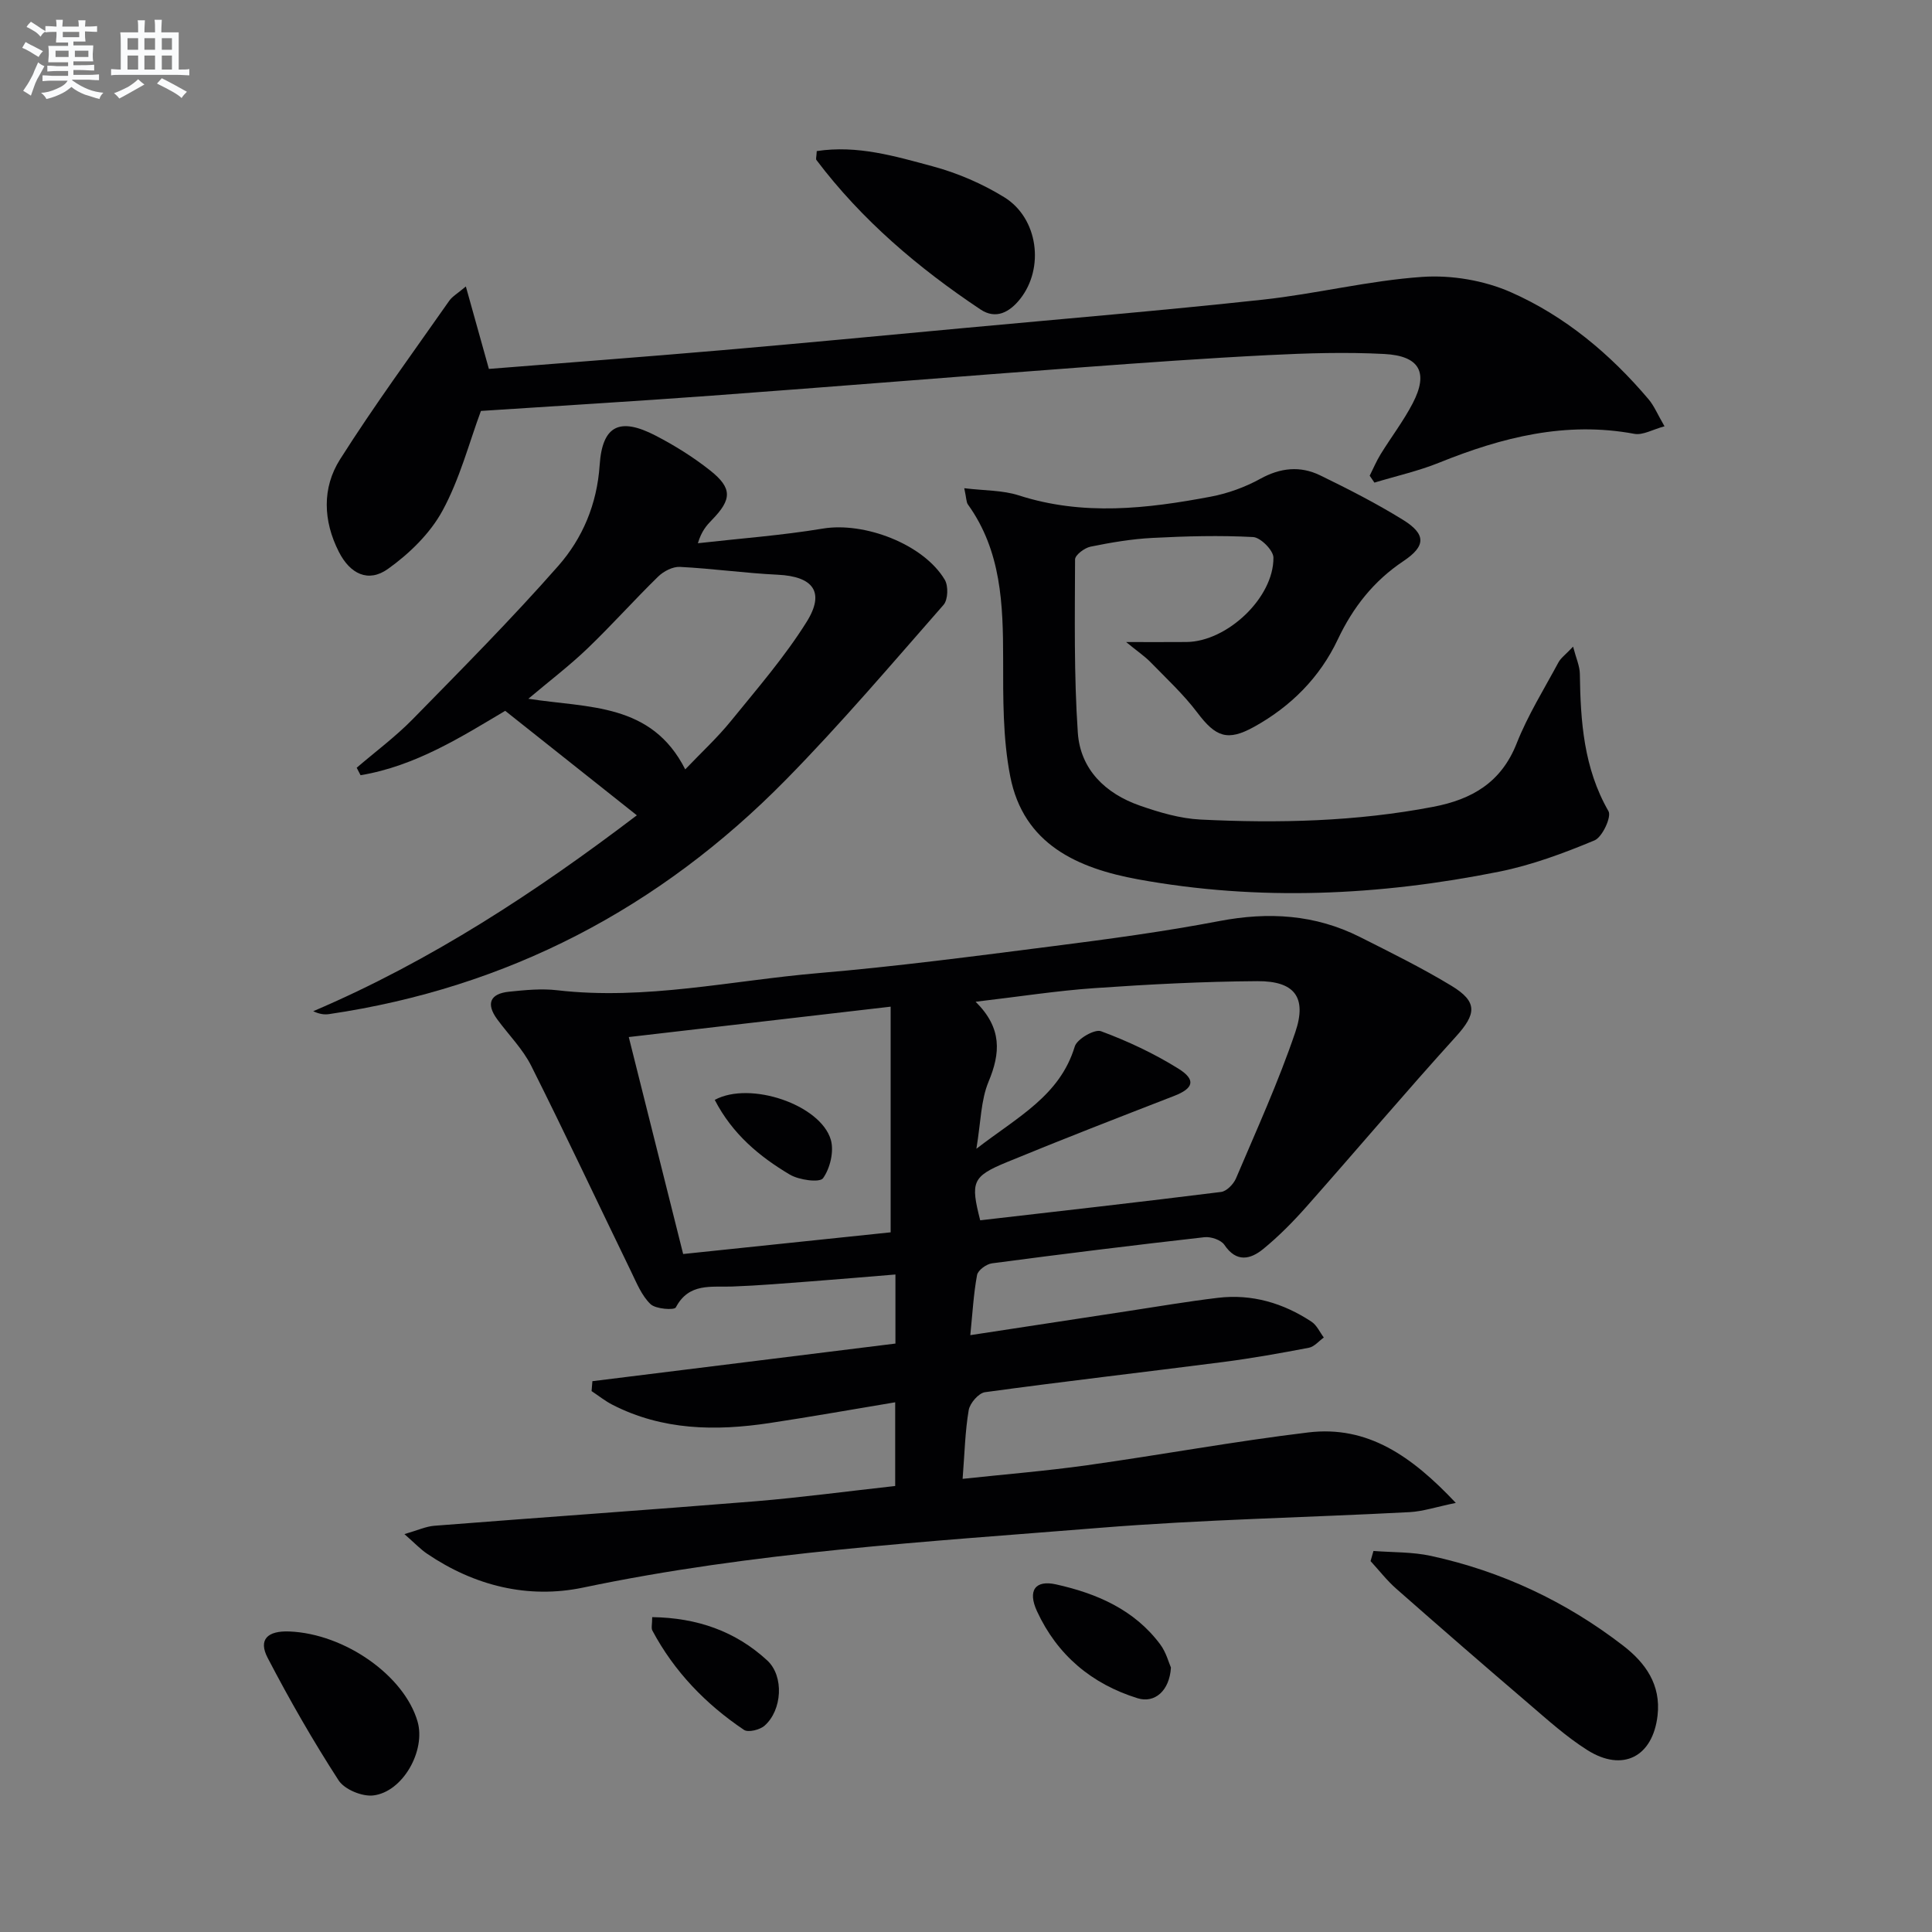
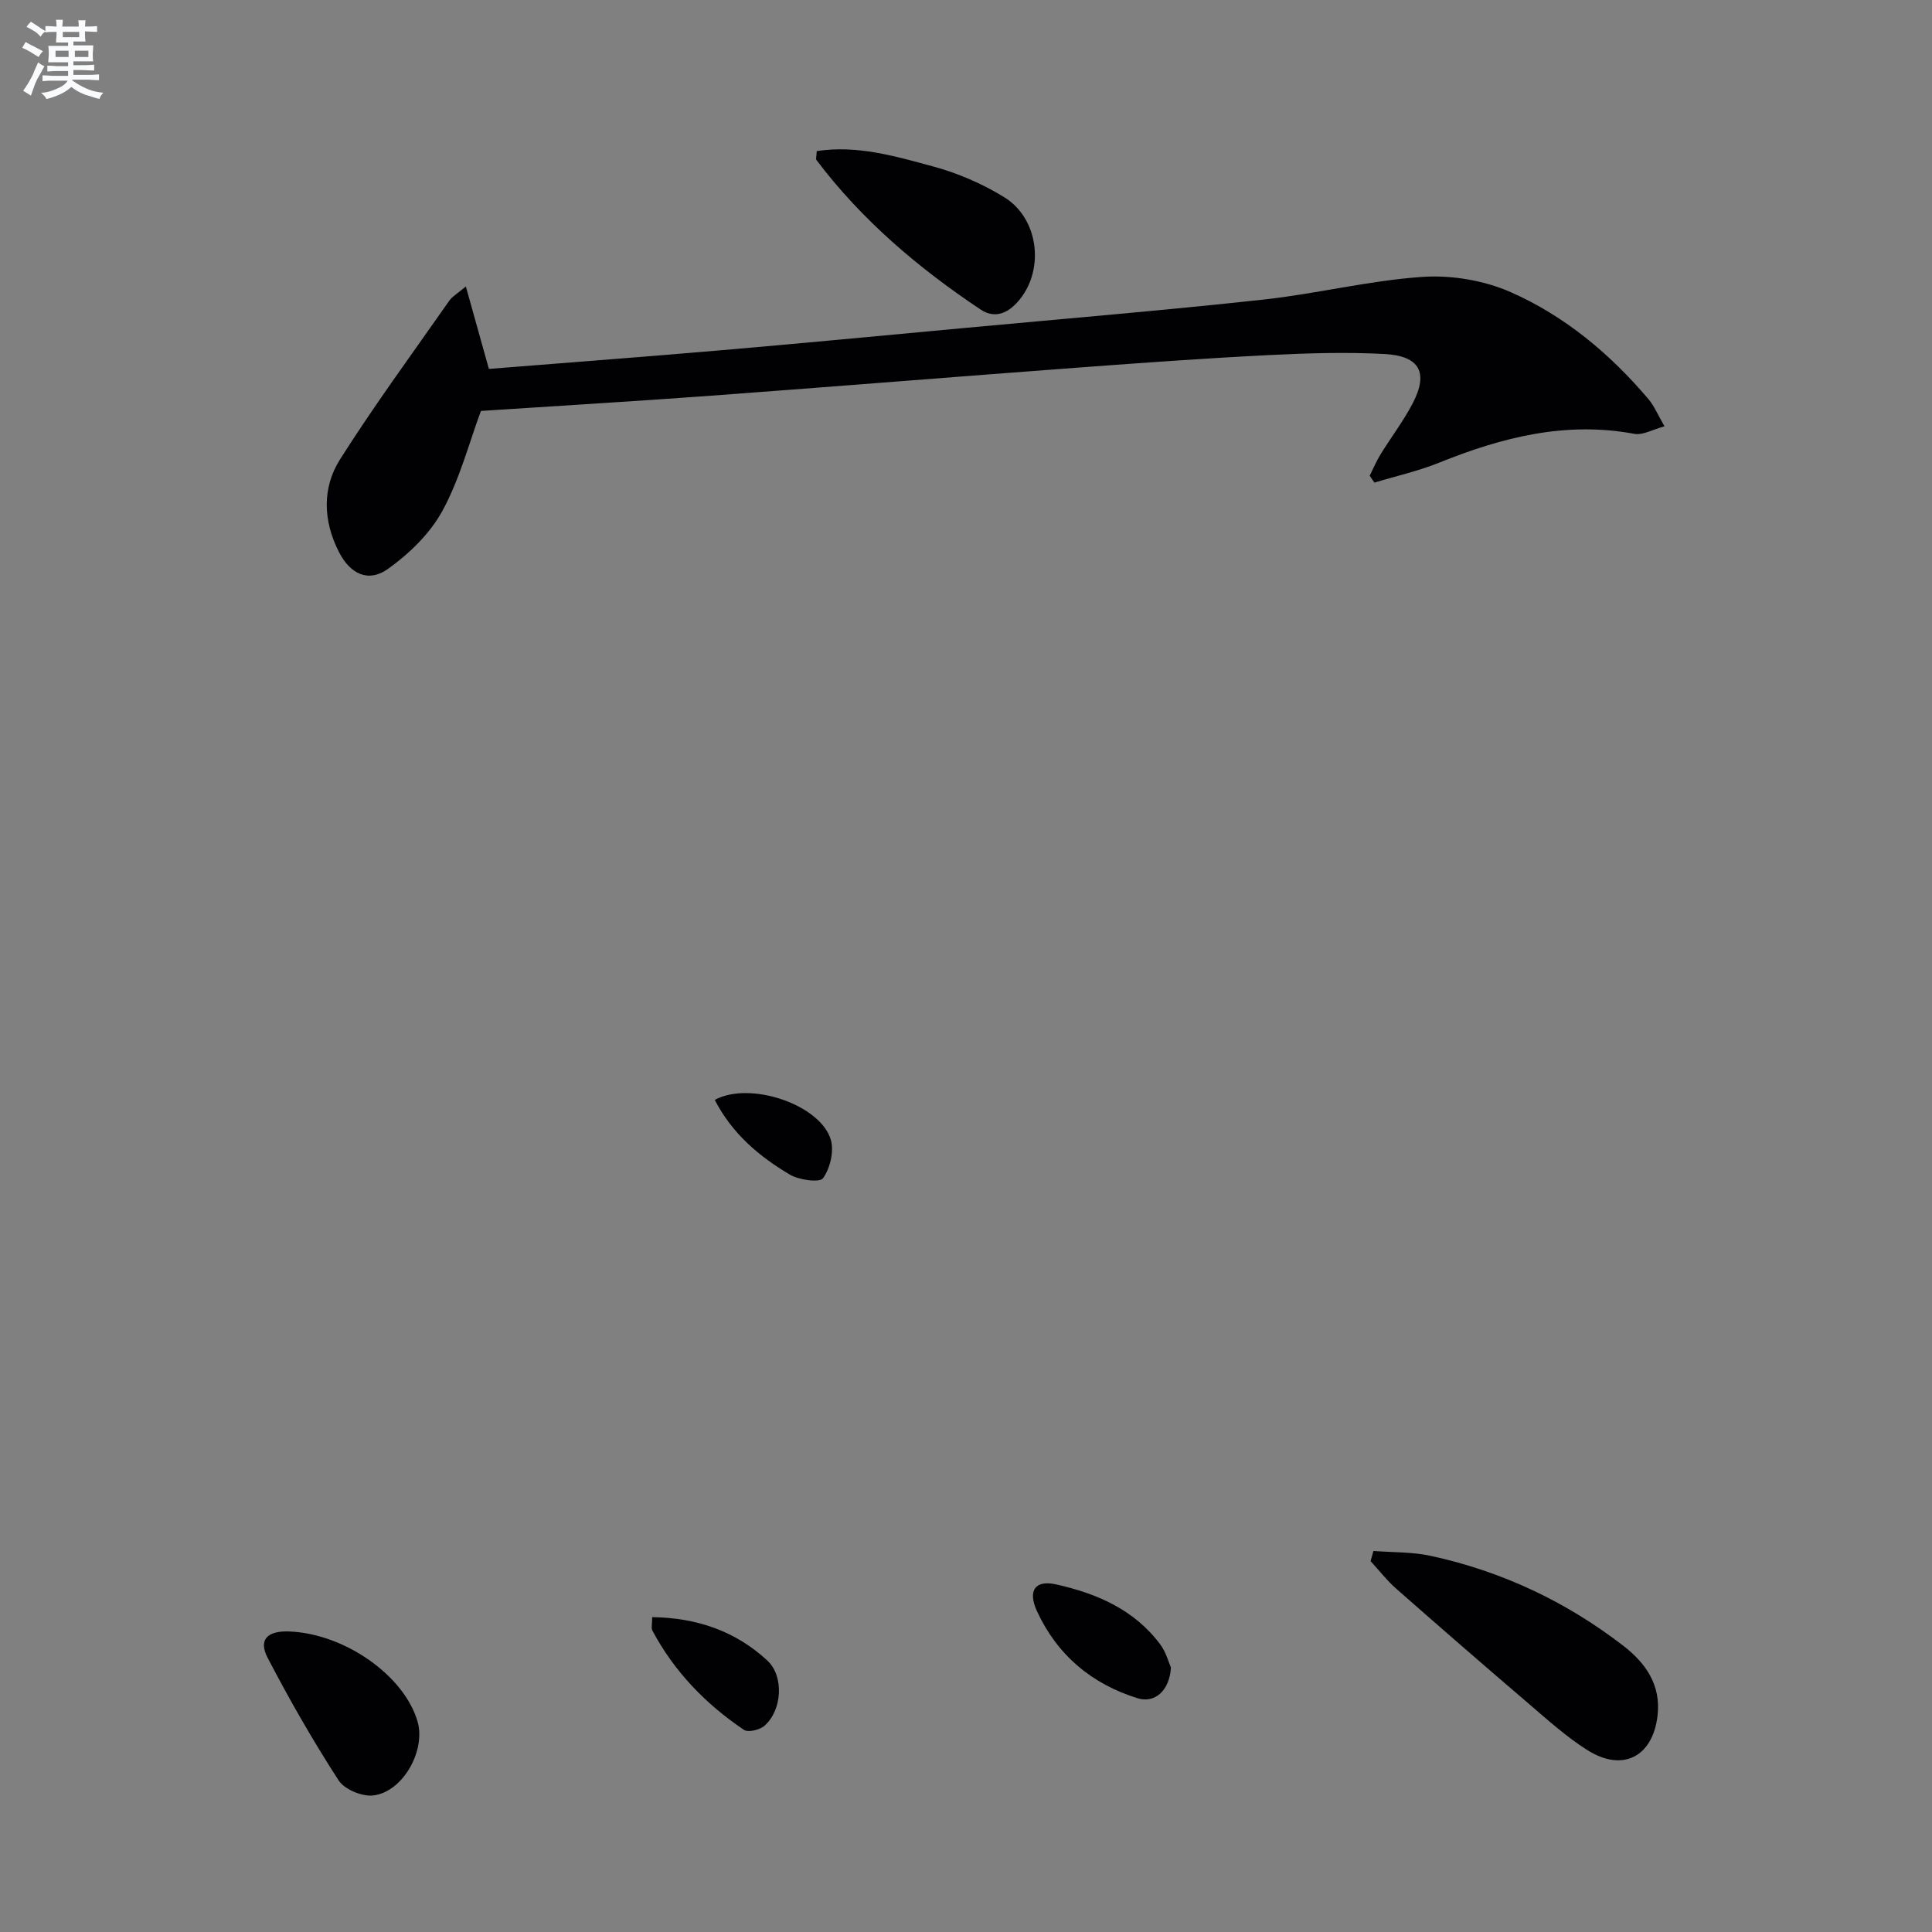
<svg xmlns="http://www.w3.org/2000/svg" enable-background="new 0 0 400 400" viewBox="0 0 400 400">
  <rect x="0" y="0" width="400" height="400" fill="#808080" stroke="none" />
  <g fill="#010103">
-     <path d="m185.34 307.66c0-5.91 0-11.35 0-17.33-8.84 1.47-17.42 3-26.03 4.3-11.16 1.68-22.17 1.52-32.53-3.8-1.52-.78-2.87-1.87-4.3-2.82.06-.68.11-1.37.17-2.05 20.88-2.59 41.76-5.18 62.74-7.79 0-5 0-9.29 0-14.3-5.92.48-11.62.98-17.32 1.41-5.47.41-10.94.88-16.42 1.08-4.4.17-9.01-.83-11.73 4.33-.32.6-4.16.35-5.24-.69-1.83-1.75-2.88-4.39-4.03-6.76-6.89-14.18-13.59-28.47-20.66-42.56-1.76-3.51-4.69-6.43-7.05-9.65-2.38-3.25-1.45-5.31 2.46-5.71 3.3-.34 6.69-.68 9.96-.3 18.26 2.12 36.11-2.02 54.1-3.55 16.21-1.38 32.36-3.51 48.5-5.57 11.52-1.47 23.06-3.02 34.46-5.2 10.19-1.95 19.85-1.38 29.13 3.29 6.39 3.22 12.82 6.39 18.93 10.09 5.53 3.34 5.19 5.87.92 10.57-10.5 11.58-20.59 23.52-30.95 35.22-2.75 3.1-5.7 6.09-8.9 8.71-2.64 2.16-5.55 2.88-8.05-.84-.69-1.03-2.8-1.74-4.14-1.59-14.68 1.66-29.34 3.47-43.98 5.41-1.16.15-2.9 1.42-3.09 2.42-.72 3.85-.93 7.8-1.4 12.45 11.32-1.73 21.93-3.36 32.55-4.97 6.23-.95 12.45-2.01 18.71-2.76 7.05-.84 13.53 1.08 19.39 4.95 1.09.72 1.71 2.16 2.54 3.27-1.03.73-1.97 1.91-3.1 2.12-5.86 1.12-11.74 2.17-17.66 2.94-16.46 2.12-32.95 4.01-49.39 6.26-1.31.18-3.13 2.28-3.37 3.71-.75 4.39-.84 8.88-1.26 14.23 8.75-.94 17.3-1.63 25.78-2.82 15.28-2.14 30.47-4.95 45.78-6.79 12.3-1.48 21.42 4.9 30.55 14.59-4.05.83-6.79 1.76-9.56 1.91-21.42 1.13-42.89 1.53-64.26 3.26-35.74 2.89-71.58 4.96-106.85 12.36-11.39 2.39-22.52-.35-32.35-7.03-1.33-.9-2.46-2.11-4.66-4.04 2.76-.79 4.47-1.6 6.23-1.73 22.2-1.74 44.42-3.28 66.62-5.08 9.41-.79 18.8-2.05 28.76-3.15zm16.81-69.82c8.57-6.62 17.28-10.97 20.37-21.18.47-1.55 4.11-3.64 5.42-3.16 5.54 2.05 10.99 4.61 16 7.73 3.76 2.34 3.17 4.11-.85 5.67-11.59 4.5-23.19 8.99-34.68 13.73-7.16 2.96-7.49 4.1-5.47 12.02 16.63-1.92 33.26-3.79 49.87-5.87 1.15-.14 2.57-1.61 3.08-2.79 4.26-10.03 8.8-19.99 12.29-30.29 2.46-7.26-.19-10.6-7.84-10.56-11.24.07-22.5.66-33.72 1.44-7.84.54-15.63 1.77-24.63 2.82 5.55 5.49 5.13 10.67 2.68 16.55-1.6 3.83-1.59 8.31-2.52 13.89zm-60.71 21.79c14.91-1.56 29.33-3.06 42.96-4.49 0-15.98 0-30.93 0-46.72-18.73 2.18-36.19 4.2-54.22 6.29 3.9 15.55 7.44 29.68 11.26 44.92z" />
-     <path d="m233.15 132.93c5.04 0 8.77.02 12.49-.01 8.41-.07 18.1-9.17 18.01-17.49-.02-1.5-2.67-4.16-4.21-4.24-6.93-.37-13.9-.18-20.84.18-4.3.22-8.59.95-12.81 1.81-1.24.25-3.2 1.72-3.21 2.64-.04 11.96-.24 23.95.57 35.87.52 7.62 5.73 12.62 12.84 15.1 4.04 1.41 8.33 2.68 12.56 2.89 16.13.8 32.24.42 48.2-2.64 8.02-1.54 14.06-5.03 17.26-13.13 2.3-5.82 5.67-11.23 8.65-16.77.5-.93 1.48-1.61 3.03-3.26.64 2.45 1.38 4.03 1.4 5.62.14 9.87.8 19.53 5.93 28.45.67 1.16-1.28 5.37-2.89 6.04-6.38 2.66-12.99 5.12-19.75 6.48-24.78 4.97-49.75 6.15-74.75 1.59-12.57-2.3-23.72-7.27-26.47-21.31-1.55-7.91-1.47-16.22-1.47-24.35-.01-11.27-.37-22.31-7.29-31.95-.35-.48-.3-1.25-.76-3.37 4.18.51 7.92.4 11.28 1.48 13.29 4.29 26.55 2.77 39.8.26 3.52-.67 7.07-1.96 10.21-3.69 4.17-2.3 8.26-2.72 12.38-.72 5.82 2.83 11.62 5.79 17.12 9.19 4.85 2.99 4.82 5.45.12 8.58-6.15 4.11-10.43 9.56-13.57 16.2-3.73 7.89-9.7 13.87-17.31 18.09-5.54 3.08-7.98 2.1-11.76-2.91-2.87-3.8-6.42-7.09-9.76-10.52-1.21-1.22-2.67-2.2-5-4.11z" />
    <path d="m99.57 85.08c-2.43 6.54-4.36 14.05-7.96 20.66-2.56 4.71-6.86 8.89-11.29 12.05-4.08 2.91-7.85 1.03-10.17-3.55-3.26-6.41-3.49-13.23.25-19.13 7.11-11.22 15-21.96 22.62-32.85.63-.89 1.69-1.48 3.43-2.95 1.67 5.99 3.16 11.32 4.77 17.07 15.98-1.28 32.03-2.48 48.05-3.86 16.72-1.44 33.43-3.04 50.15-4.59 20.69-1.92 41.4-3.65 62.05-5.89 11.04-1.2 21.93-3.95 32.98-4.71 6.05-.42 12.8.72 18.34 3.16 11.2 4.94 20.59 12.79 28.54 22.19 1.15 1.36 1.85 3.11 3.29 5.58-2.43.65-4.48 1.89-6.25 1.56-14.19-2.64-27.37.71-40.38 5.96-4.33 1.75-8.95 2.78-13.43 4.14-.33-.48-.66-.95-.98-1.43.75-1.49 1.39-3.03 2.26-4.44 2.18-3.54 4.73-6.87 6.64-10.54 3.31-6.35 1.48-9.83-5.86-10.22-7.97-.42-15.99-.17-23.97.23-12.94.65-25.88 1.58-38.8 2.54-25.53 1.9-51.04 3.98-76.57 5.86-15.73 1.16-31.48 2.09-47.71 3.16z" />
-     <path d="m73.85 158.95c3.87-3.32 7.99-6.38 11.55-10 10.22-10.43 20.53-20.81 30.17-31.77 5.05-5.74 8.03-12.78 8.58-20.86.55-8.26 4.15-9.98 11.59-6.13 3.96 2.05 7.82 4.46 11.31 7.23 4.6 3.66 4.48 5.99.35 10.22-1.12 1.15-2.17 2.35-2.91 4.83 8.63-.98 17.31-1.61 25.86-3.03 8.55-1.43 20.83 3.17 25.26 10.6.76 1.28.67 4.14-.26 5.19-10.74 12.24-21.3 24.68-32.71 36.28-26.09 26.52-57.53 43-94.51 48.45-.96.14-1.97.02-3.28-.6 24.37-10.39 46.23-24.76 67-40.56-9.02-7.15-17.93-14.23-27.25-21.63-8.89 5.27-18.52 11.43-29.95 13.33-.27-.53-.54-1.04-.8-1.55zm68.02.34c3.35-3.51 6.65-6.55 9.45-10 5.43-6.69 11.13-13.26 15.68-20.53 3.88-6.2 1.34-9.42-5.98-9.77-6.76-.32-13.49-1.28-20.25-1.62-1.48-.08-3.37.9-4.49 1.99-4.99 4.87-9.64 10.1-14.68 14.93-3.74 3.58-7.88 6.73-12.21 10.38 12.45 1.94 25.49.81 32.48 14.62z" />
    <path d="m284.36 321.11c3.97.31 8.03.18 11.89 1.02 14.63 3.18 27.94 9.43 39.8 18.58 4.64 3.58 7.86 8.09 7.13 14.47-.98 8.53-7.2 11.8-14.55 7.15-4.32-2.73-8.18-6.22-12.08-9.56-9.22-7.88-18.38-15.84-27.48-23.85-1.94-1.71-3.55-3.8-5.31-5.71.2-.71.4-1.4.6-2.1z" />
    <path d="m169.1 31.28c8.39-1.28 16.21 1.06 23.91 3.13 5.19 1.39 10.35 3.61 14.92 6.43 7.04 4.35 8.33 14.67 3.29 21.04-2.21 2.79-5.04 4.31-8.22 2.19-12.88-8.59-24.59-18.52-33.98-30.96-.14-.2.02-.63.08-1.83z" />
-     <path d="m59.95 337.78c11.44.48 23.74 9.13 26.5 18.64 1.74 6.01-3.04 14.6-9.19 15.31-2.3.26-5.95-1.25-7.16-3.13-5.3-8.19-10.17-16.69-14.68-25.35-1.98-3.78-.07-5.66 4.53-5.47z" />
+     <path d="m59.95 337.78c11.44.48 23.74 9.13 26.5 18.64 1.74 6.01-3.04 14.6-9.19 15.31-2.3.26-5.95-1.25-7.16-3.13-5.3-8.19-10.17-16.69-14.68-25.35-1.98-3.78-.07-5.66 4.53-5.47" />
    <path d="m242.43 345.25c-.29 4.83-3.38 7.44-6.88 6.36-9.52-2.95-16.66-8.94-20.85-18.02-1.98-4.29-.37-6.52 3.94-5.56 8.41 1.87 16.2 5.21 21.57 12.42 1.23 1.64 1.77 3.8 2.22 4.8z" />
    <path d="m135.03 334.81c9.32.13 17.27 2.93 23.81 8.96 3.55 3.27 3.09 10.33-.55 13.52-.98.86-3.39 1.45-4.26.86-7.92-5.33-14.43-12.06-18.96-20.55-.28-.51-.04-1.28-.04-2.79z" />
    <path d="m147.98 227.72c7.31-3.97 21.89.99 24.03 8.25.7 2.39-.14 5.92-1.61 7.97-.69.96-4.98.38-6.89-.76-6.27-3.73-11.86-8.36-15.53-15.46z" />
  </g>
  <path d="m6.8 9.5c.6.3 1.3.7 2.1 1.1-.4.4-.7.8-.9 1.2-.7-.4-1.3-.8-1.8-1.1s-1.1-.6-1.6-.8c.2-.4.5-.8.7-1.2.4.2.8.5 1.5.8zm.9 6.9c-.3.6-.5 1.1-.7 1.7s-.4 1.1-.6 1.7c-.6-.4-1.1-.7-1.6-1 .7-1 1.2-1.8 1.5-2.4.3-.5.6-1.1.8-1.7.3-.6.5-1.2.8-1.8.3.3.8.6 1.3.8-.7 1.3-1.2 2.2-1.5 2.7zm.1-11c.4.3 1 .7 1.7 1.1-.5.2-.8.6-1.1 1.1-.5-.6-1-1-1.4-1.2s-.9-.6-1.5-.8c.2-.4.5-.7.9-1.1.5.3.9.6 1.4.9zm10.5 13.1c1 .4 2 .6 3.1.7-.4.4-.7.8-.8 1.3-.9-.2-1.9-.6-3-.9-1-.4-2-.9-2.8-1.6-.5.4-1.1.9-1.9 1.3s-1.9.9-3.3 1.2c-.1-.3-.5-.8-1.1-1.3 1 0 2.1-.3 3.2-.8 1.2-.5 1.9-1 2.3-1.7h-3.2c-.4 0-1 0-2 .1v-1.2c1 0 1.7.1 2 .1h3.3v-1h-2.3c-.2 0-.9 0-2 .1v-1.2c1.2 0 1.9.1 2 .1h2.3v-.8h-4.1c0-.7.1-1.2.1-1.6 0-.5 0-1.1-.1-1.8h4.1v-.7h-2.5c0-.6.1-1.1.1-1.6v-.6h-.5c-.4 0-1 0-1.8.1v-1.3c1.2 0 1.9.1 2.1.1h.2c0-.3 0-.8-.1-1.4h1.4c0 .6-.1 1-.1 1.4h3.4c0-.4 0-.8-.1-1.3h1.5c0 .4-.1.9-.1 1.3.7 0 1.5 0 2.5-.1v1.2c-1 0-1.8-.1-2.5-.1v.6c0 .3 0 .8.1 1.5h-2.5v.8h4.1c0 .8-.1 1.3-.1 1.8s0 1 .1 1.5h-4.1v.8h1.4c.8 0 1.8 0 2.9-.1v1.2c-1 0-1.9-.1-2.8-.1h-1.5v1h3.2c.3 0 1 0 2.1-.1v1.2c-1.1 0-1.8-.1-2.1-.1h-3.4l-.1.1c1.4 1 2.4 1.5 3.4 1.9zm-4.1-6.7v-1.3h-2.7v1.3zm2.2-4.1v-1.1h-3.4v1.1zm1.9 4.1v-1.3h-2.8v1.3z" fill="#fafbfc" />
-   <path d="m37 6.7v2.3 5.4c1 0 1.8 0 2.2-.1v1.3c-.6 0-1.5-.1-2.5-.1h-11.9c-.7 0-1.3 0-1.8.1v-1.3c.5 0 1.1.1 2 .1v-5.2c0-1 0-1.8-.1-2.5h3.7c0-1.3 0-2.1-.1-2.5h1.5c0 .4-.1 1.3-.1 2.5h2.2c0-1.2 0-2.1-.1-2.6h1.5c0 .4-.1 1.3-.1 2.6zm-12.3 13.7c-.3-.4-.7-.8-1.1-1.1 1.1-.4 2.1-.9 2.9-1.3.8-.5 1.5-1 2.1-1.6.4.4.9.8 1.3 1.1-2.5 1.4-4.2 2.4-5.2 2.9zm3.9-10.1v-2.4h-2.2v2.4zm0 4.1v-2.9h-2.2v2.9zm3.5-4.1v-2.4h-2.2v2.4zm0 4.1v-2.9h-2.2v2.9zm.4 2.9 1-1.1c.6.3 1.4.7 2.5 1.3s2 1.1 2.7 1.5c-.4.4-.8.8-1.1 1.3-.8-.8-2.5-1.7-5.1-3zm3.1-7v-2.4h-2.1v2.4zm0 4.1v-2.9h-2.1v2.9z" fill="#fafbfc" />
</svg>